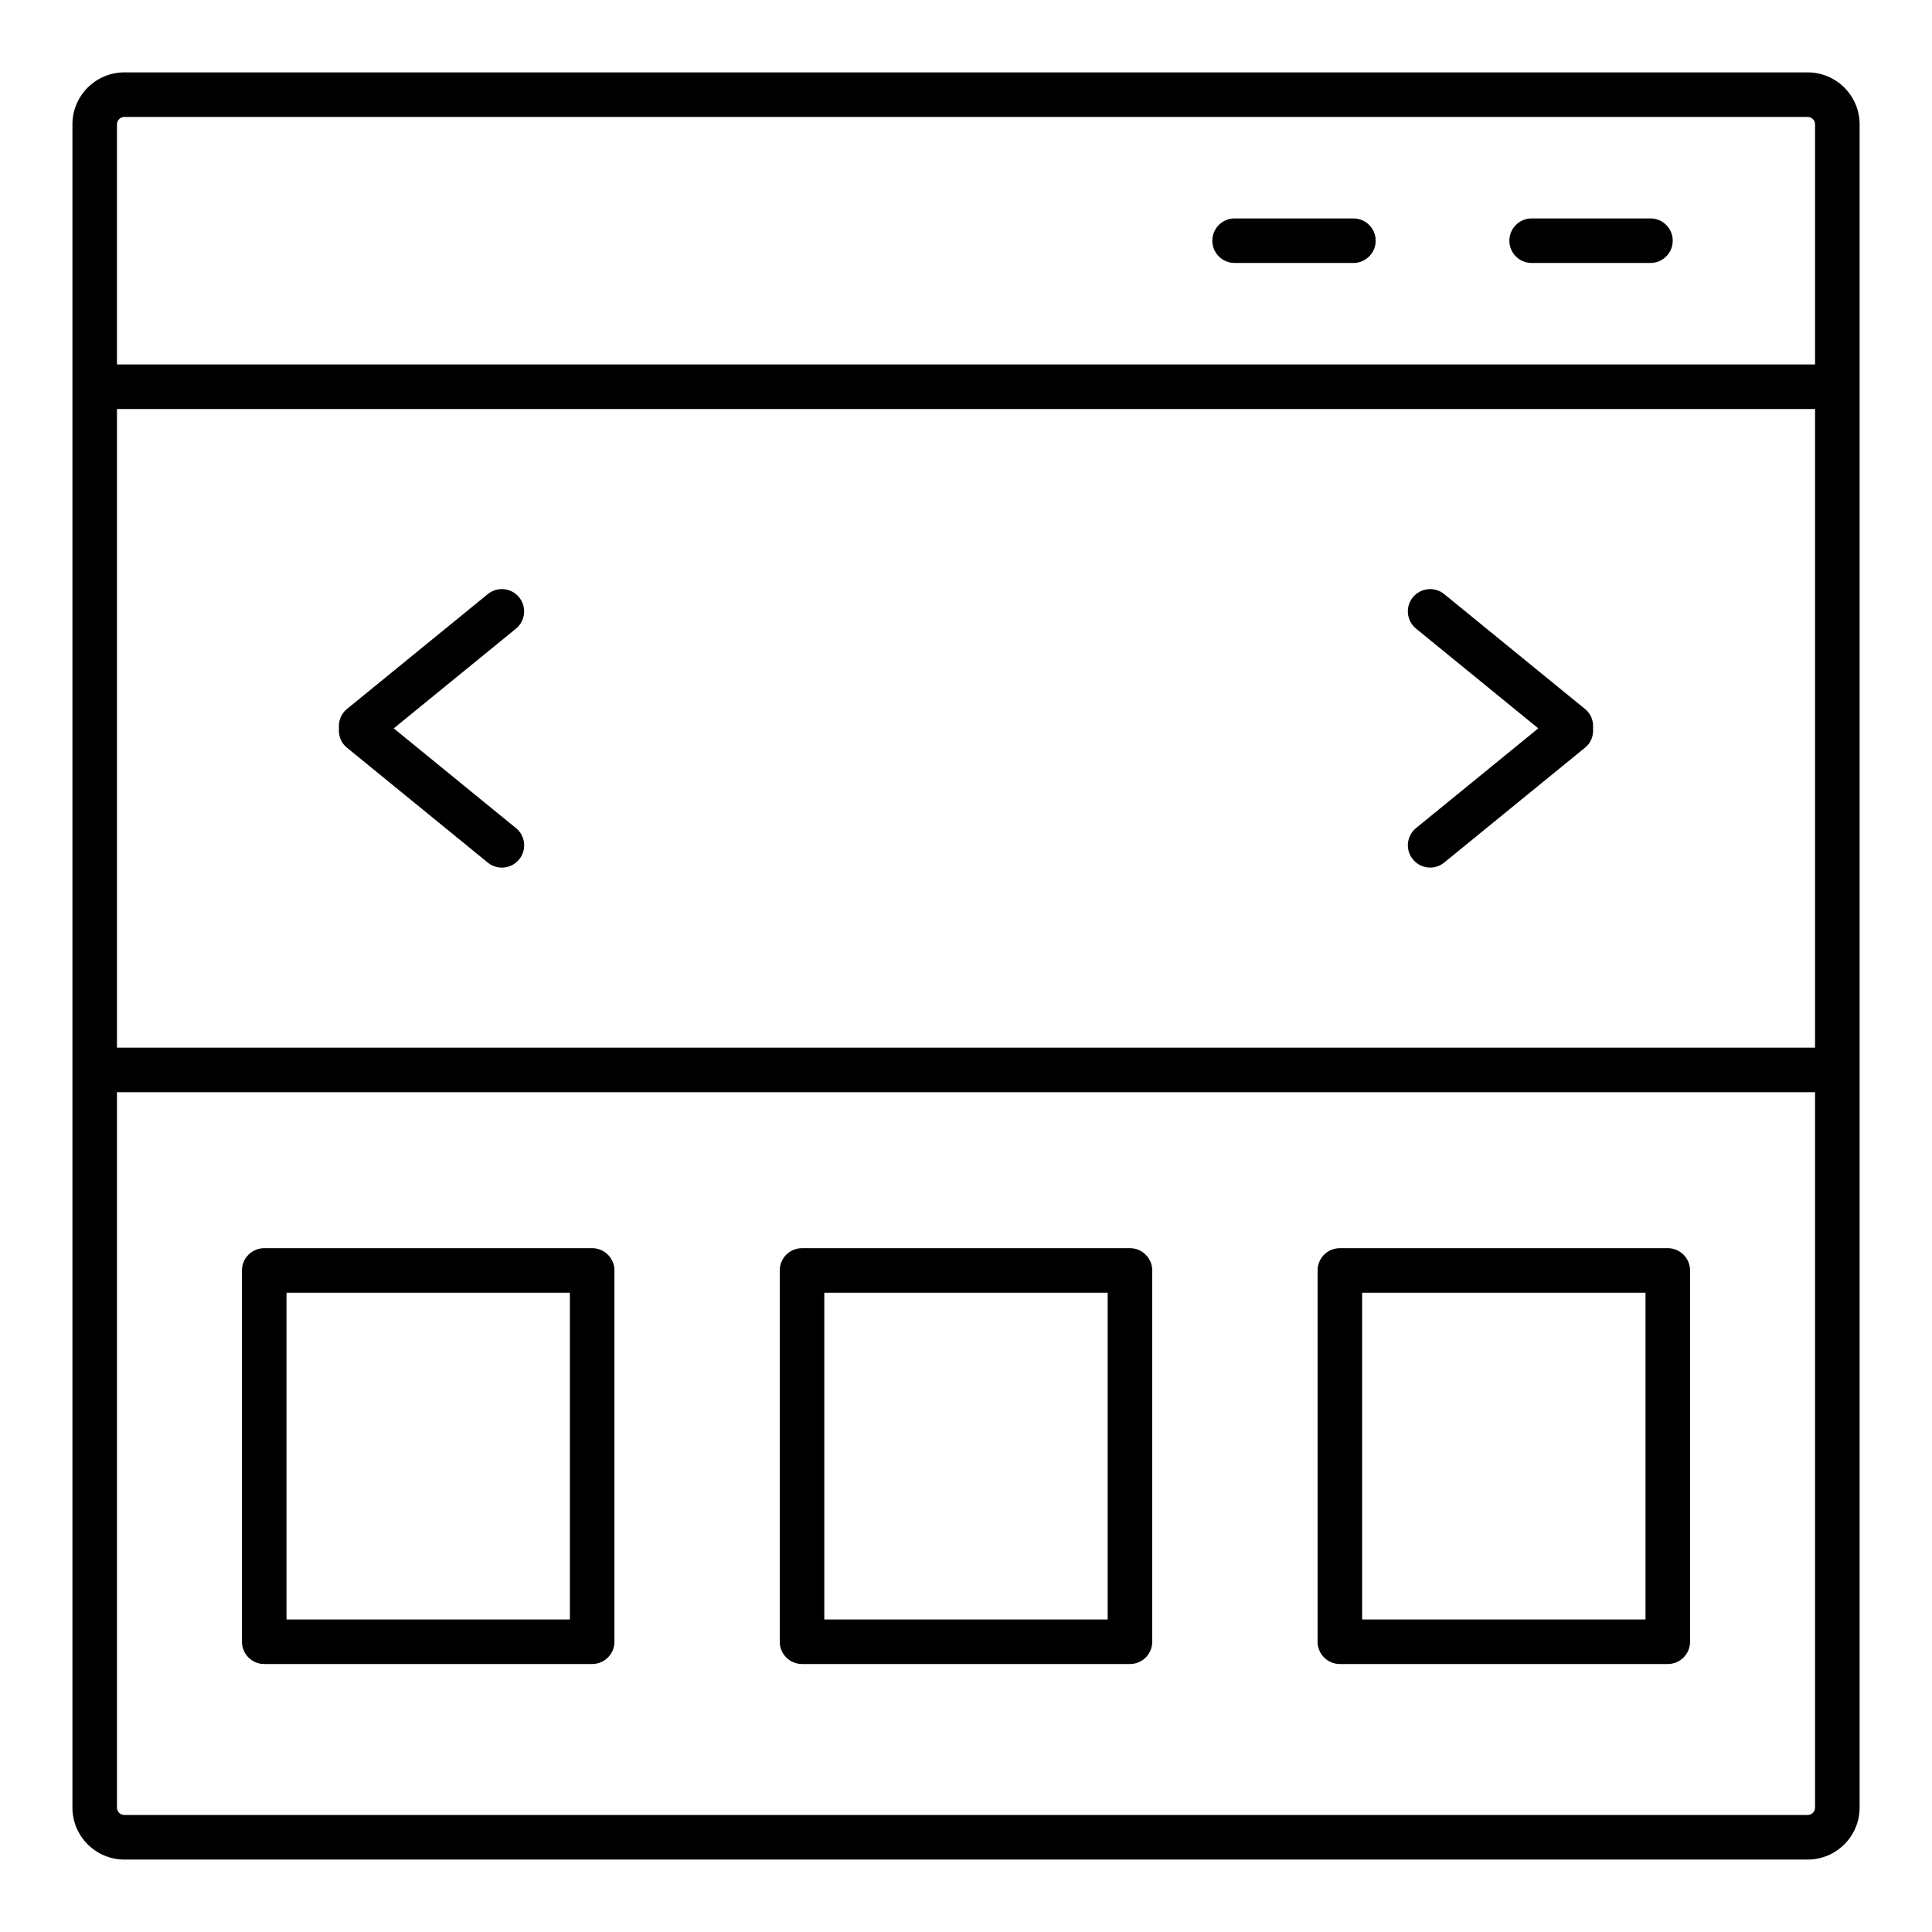
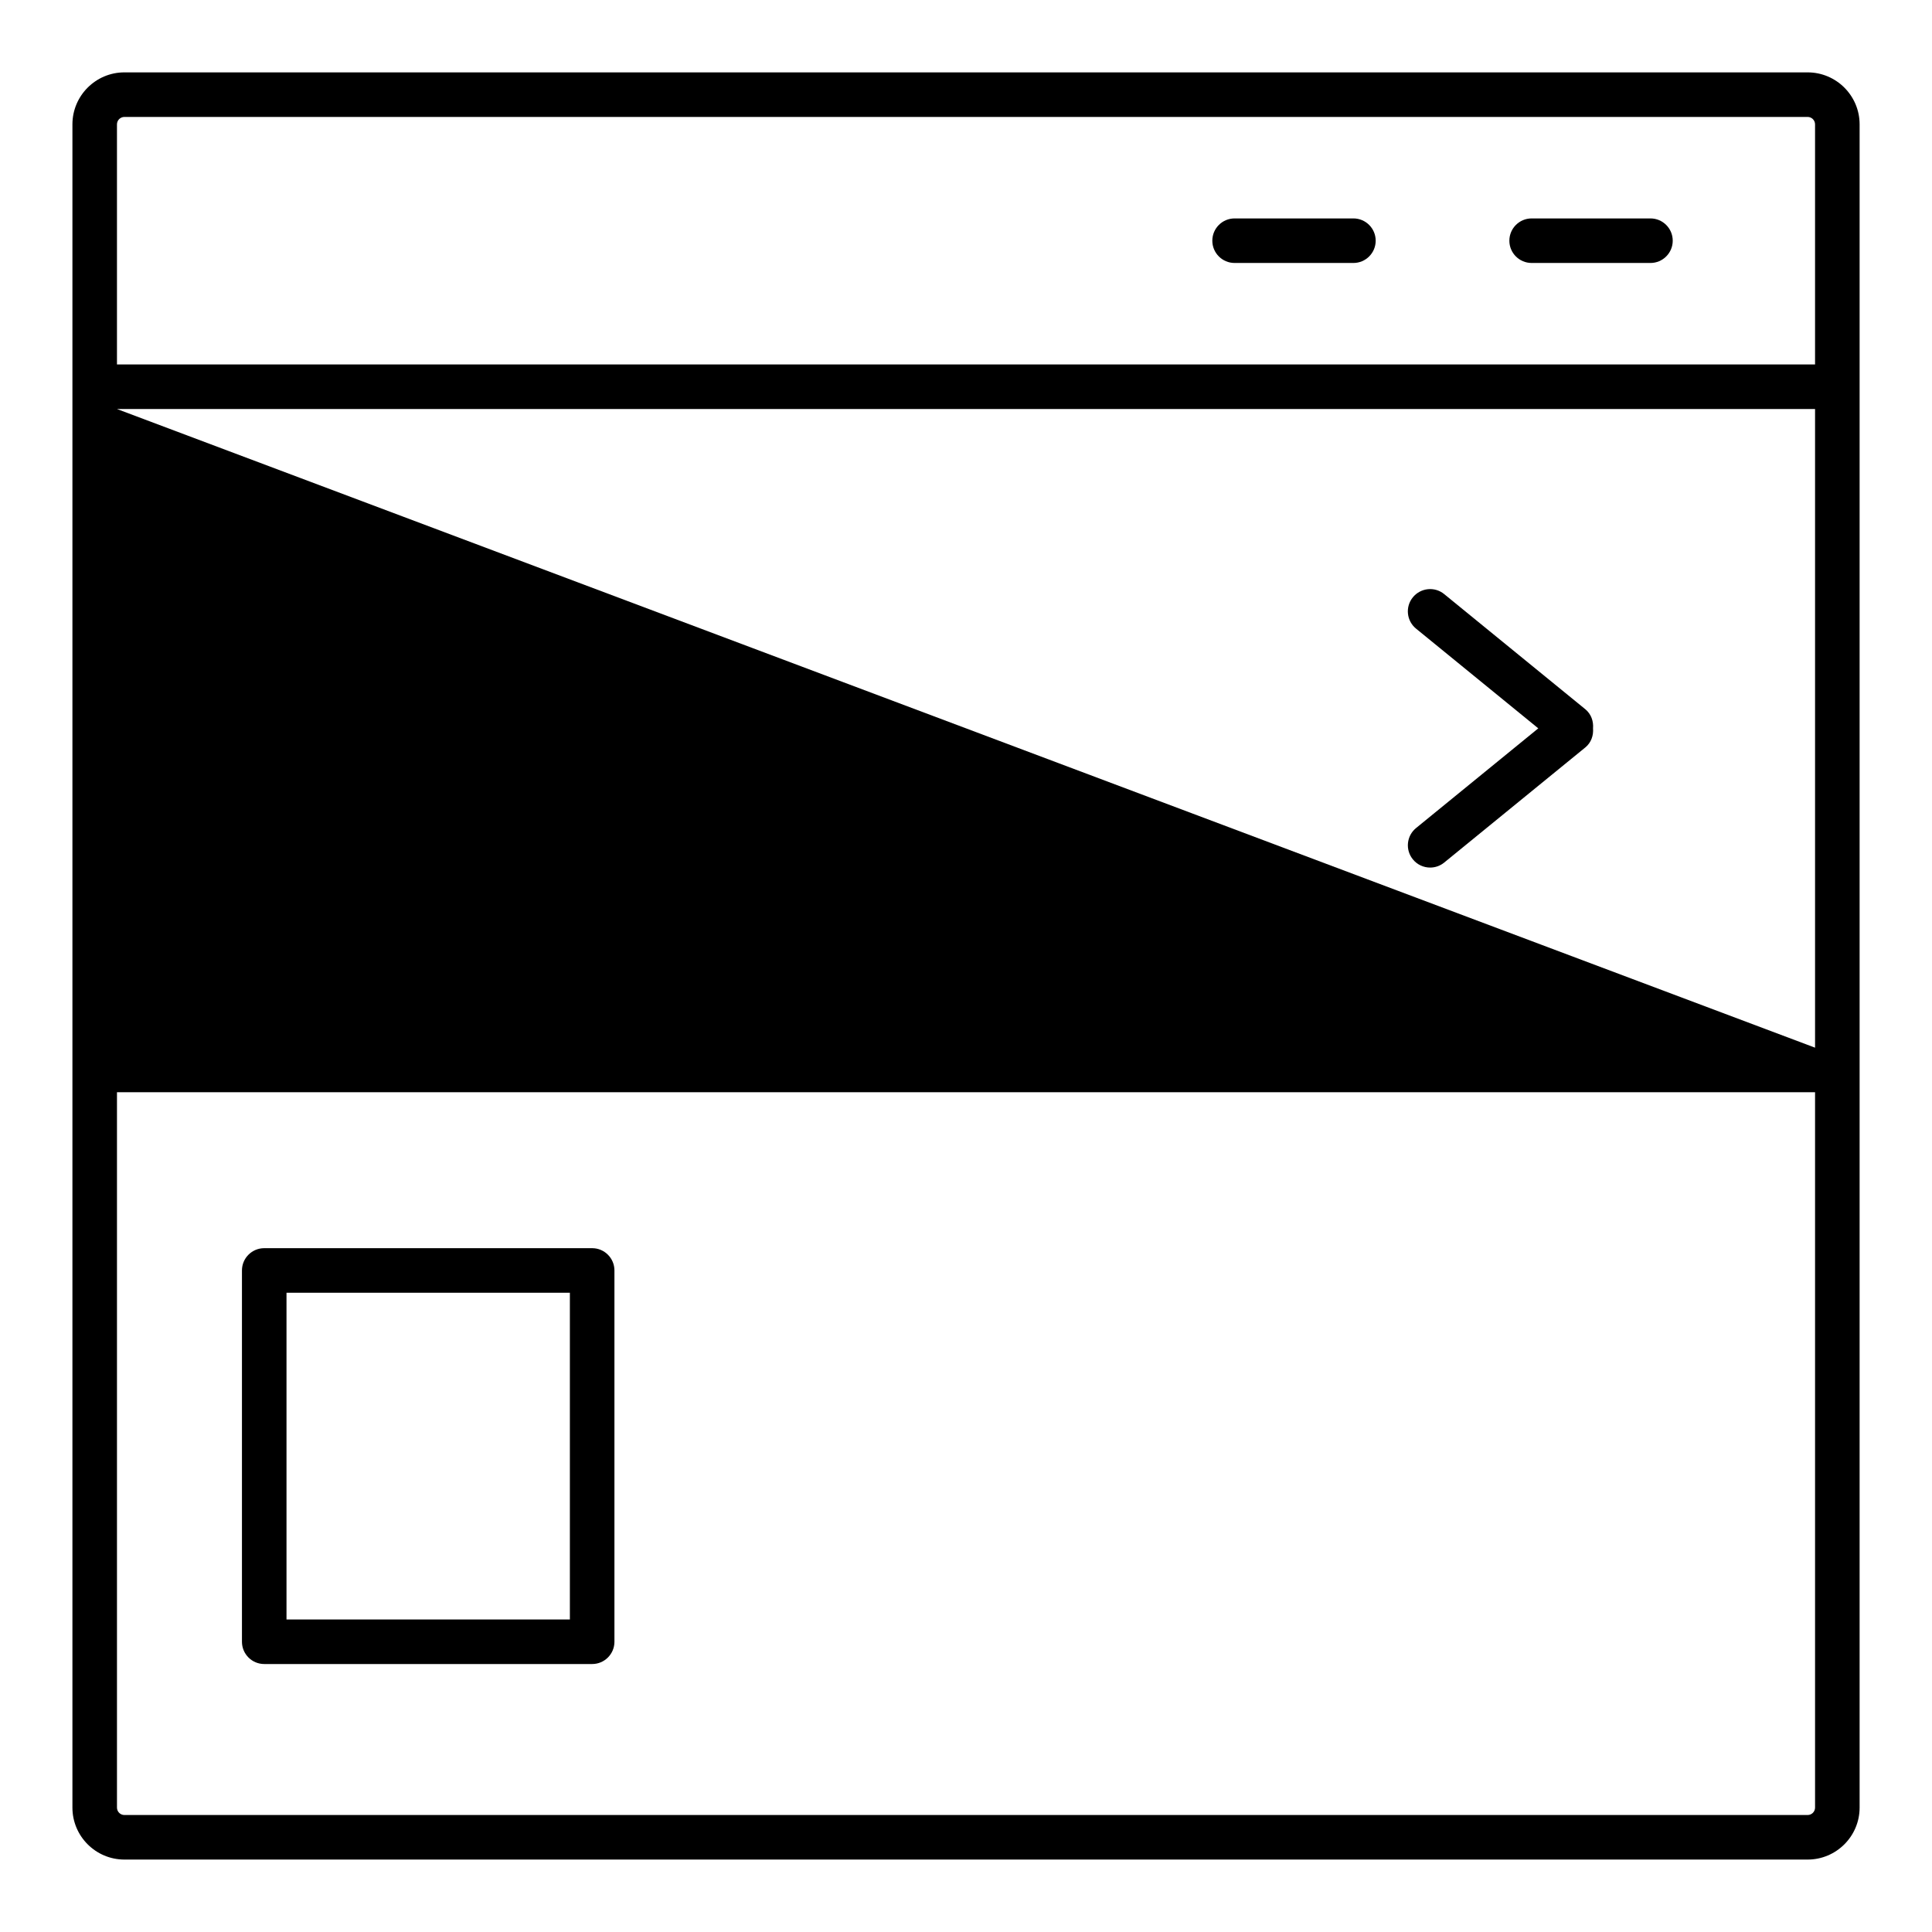
<svg xmlns="http://www.w3.org/2000/svg" fill="#000000" width="800px" height="800px" version="1.1" viewBox="144 144 512 512">
  <g>
-     <path d="m623.04 163.18h-446.07c-7.598 0-13.777 6.18-13.777 13.777v446.07c0 7.598 6.18 13.777 13.777 13.777h446.07c7.598 0 13.777-6.18 13.777-13.777v-446.07c0-7.598-6.18-13.777-13.777-13.777zm-448.04 89.215h450.01v169.25h-450.01zm1.969-77.406h446.07c1.086 0 1.969 0.883 1.969 1.969v63.629h-450.01v-63.629c0-1.086 0.883-1.969 1.969-1.969zm446.07 450.01h-446.07c-1.086 0-1.969-0.883-1.969-1.969v-189.58h450.01v189.58c0 1.086-0.883 1.969-1.969 1.969z" />
+     <path d="m623.04 163.18h-446.07c-7.598 0-13.777 6.18-13.777 13.777v446.07c0 7.598 6.18 13.777 13.777 13.777h446.07c7.598 0 13.777-6.18 13.777-13.777v-446.07c0-7.598-6.18-13.777-13.777-13.777zm-448.04 89.215h450.01v169.25zm1.969-77.406h446.07c1.086 0 1.969 0.883 1.969 1.969v63.629h-450.01v-63.629c0-1.086 0.883-1.969 1.969-1.969zm446.07 450.01h-446.07c-1.086 0-1.969-0.883-1.969-1.969v-189.58h450.01v189.58c0 1.086-0.883 1.969-1.969 1.969z" />
    <path d="m549.9 213.69h31.488c3.258 0 5.902-2.644 5.902-5.902 0-3.258-2.644-5.902-5.902-5.902h-31.488c-3.258 0-5.902 2.644-5.902 5.902-0.004 3.258 2.641 5.902 5.902 5.902z" />
    <path d="m471.18 213.69h31.488c3.258 0 5.902-2.644 5.902-5.902 0-3.258-2.644-5.902-5.902-5.902h-31.488c-3.258 0-5.902 2.644-5.902 5.902 0 3.258 2.644 5.902 5.902 5.902z" />
    <path d="m300.93 474.78h-86.906c-3.258 0-5.902 2.644-5.902 5.902v98.398c0 3.258 2.644 5.902 5.902 5.902h86.906c3.258 0 5.902-2.644 5.902-5.902v-98.398c0-3.254-2.644-5.902-5.902-5.902zm-5.906 98.402h-75.098v-86.594h75.098z" />
-     <path d="m443.45 474.78h-86.906c-3.258 0-5.902 2.644-5.902 5.902v98.398c0 3.258 2.644 5.902 5.902 5.902h86.906c3.258 0 5.902-2.644 5.902-5.902v-98.398c0-3.254-2.644-5.902-5.902-5.902zm-5.906 98.402h-75.098v-86.594h75.098z" />
-     <path d="m585.98 474.78h-86.906c-3.258 0-5.902 2.644-5.902 5.902v98.398c0 3.258 2.644 5.902 5.902 5.902h86.906c3.258 0 5.902-2.644 5.902-5.902v-98.398c0-3.254-2.644-5.902-5.902-5.902zm-5.906 98.402h-75.098v-86.594h75.098z" />
    <path d="m281.57 302.29c-2.055-2.527-5.777-2.914-8.305-0.844l-37.391 30.504c-1.566 1.281-2.195 3.188-2.039 5.07-0.156 1.875 0.473 3.785 2.039 5.07l37.391 30.504c1.094 0.898 2.418 1.332 3.731 1.332 1.715 0 3.418-0.738 4.582-2.172 2.062-2.527 1.684-6.242-0.844-8.305l-32.391-26.426 32.387-26.418c2.527-2.062 2.902-5.789 0.84-8.316z" />
    <path d="m564.12 331.95-37.391-30.504c-2.504-2.062-6.234-1.691-8.305 0.844-2.062 2.527-1.684 6.242 0.844 8.305l32.391 26.426-32.387 26.418c-2.527 2.062-2.906 5.777-0.844 8.305 1.164 1.434 2.867 2.172 4.574 2.172 1.316 0 2.637-0.434 3.731-1.332l37.391-30.504c1.566-1.281 2.195-3.188 2.047-5.07 0.148-1.863-0.484-3.777-2.051-5.059z" />
  </g>
</svg>